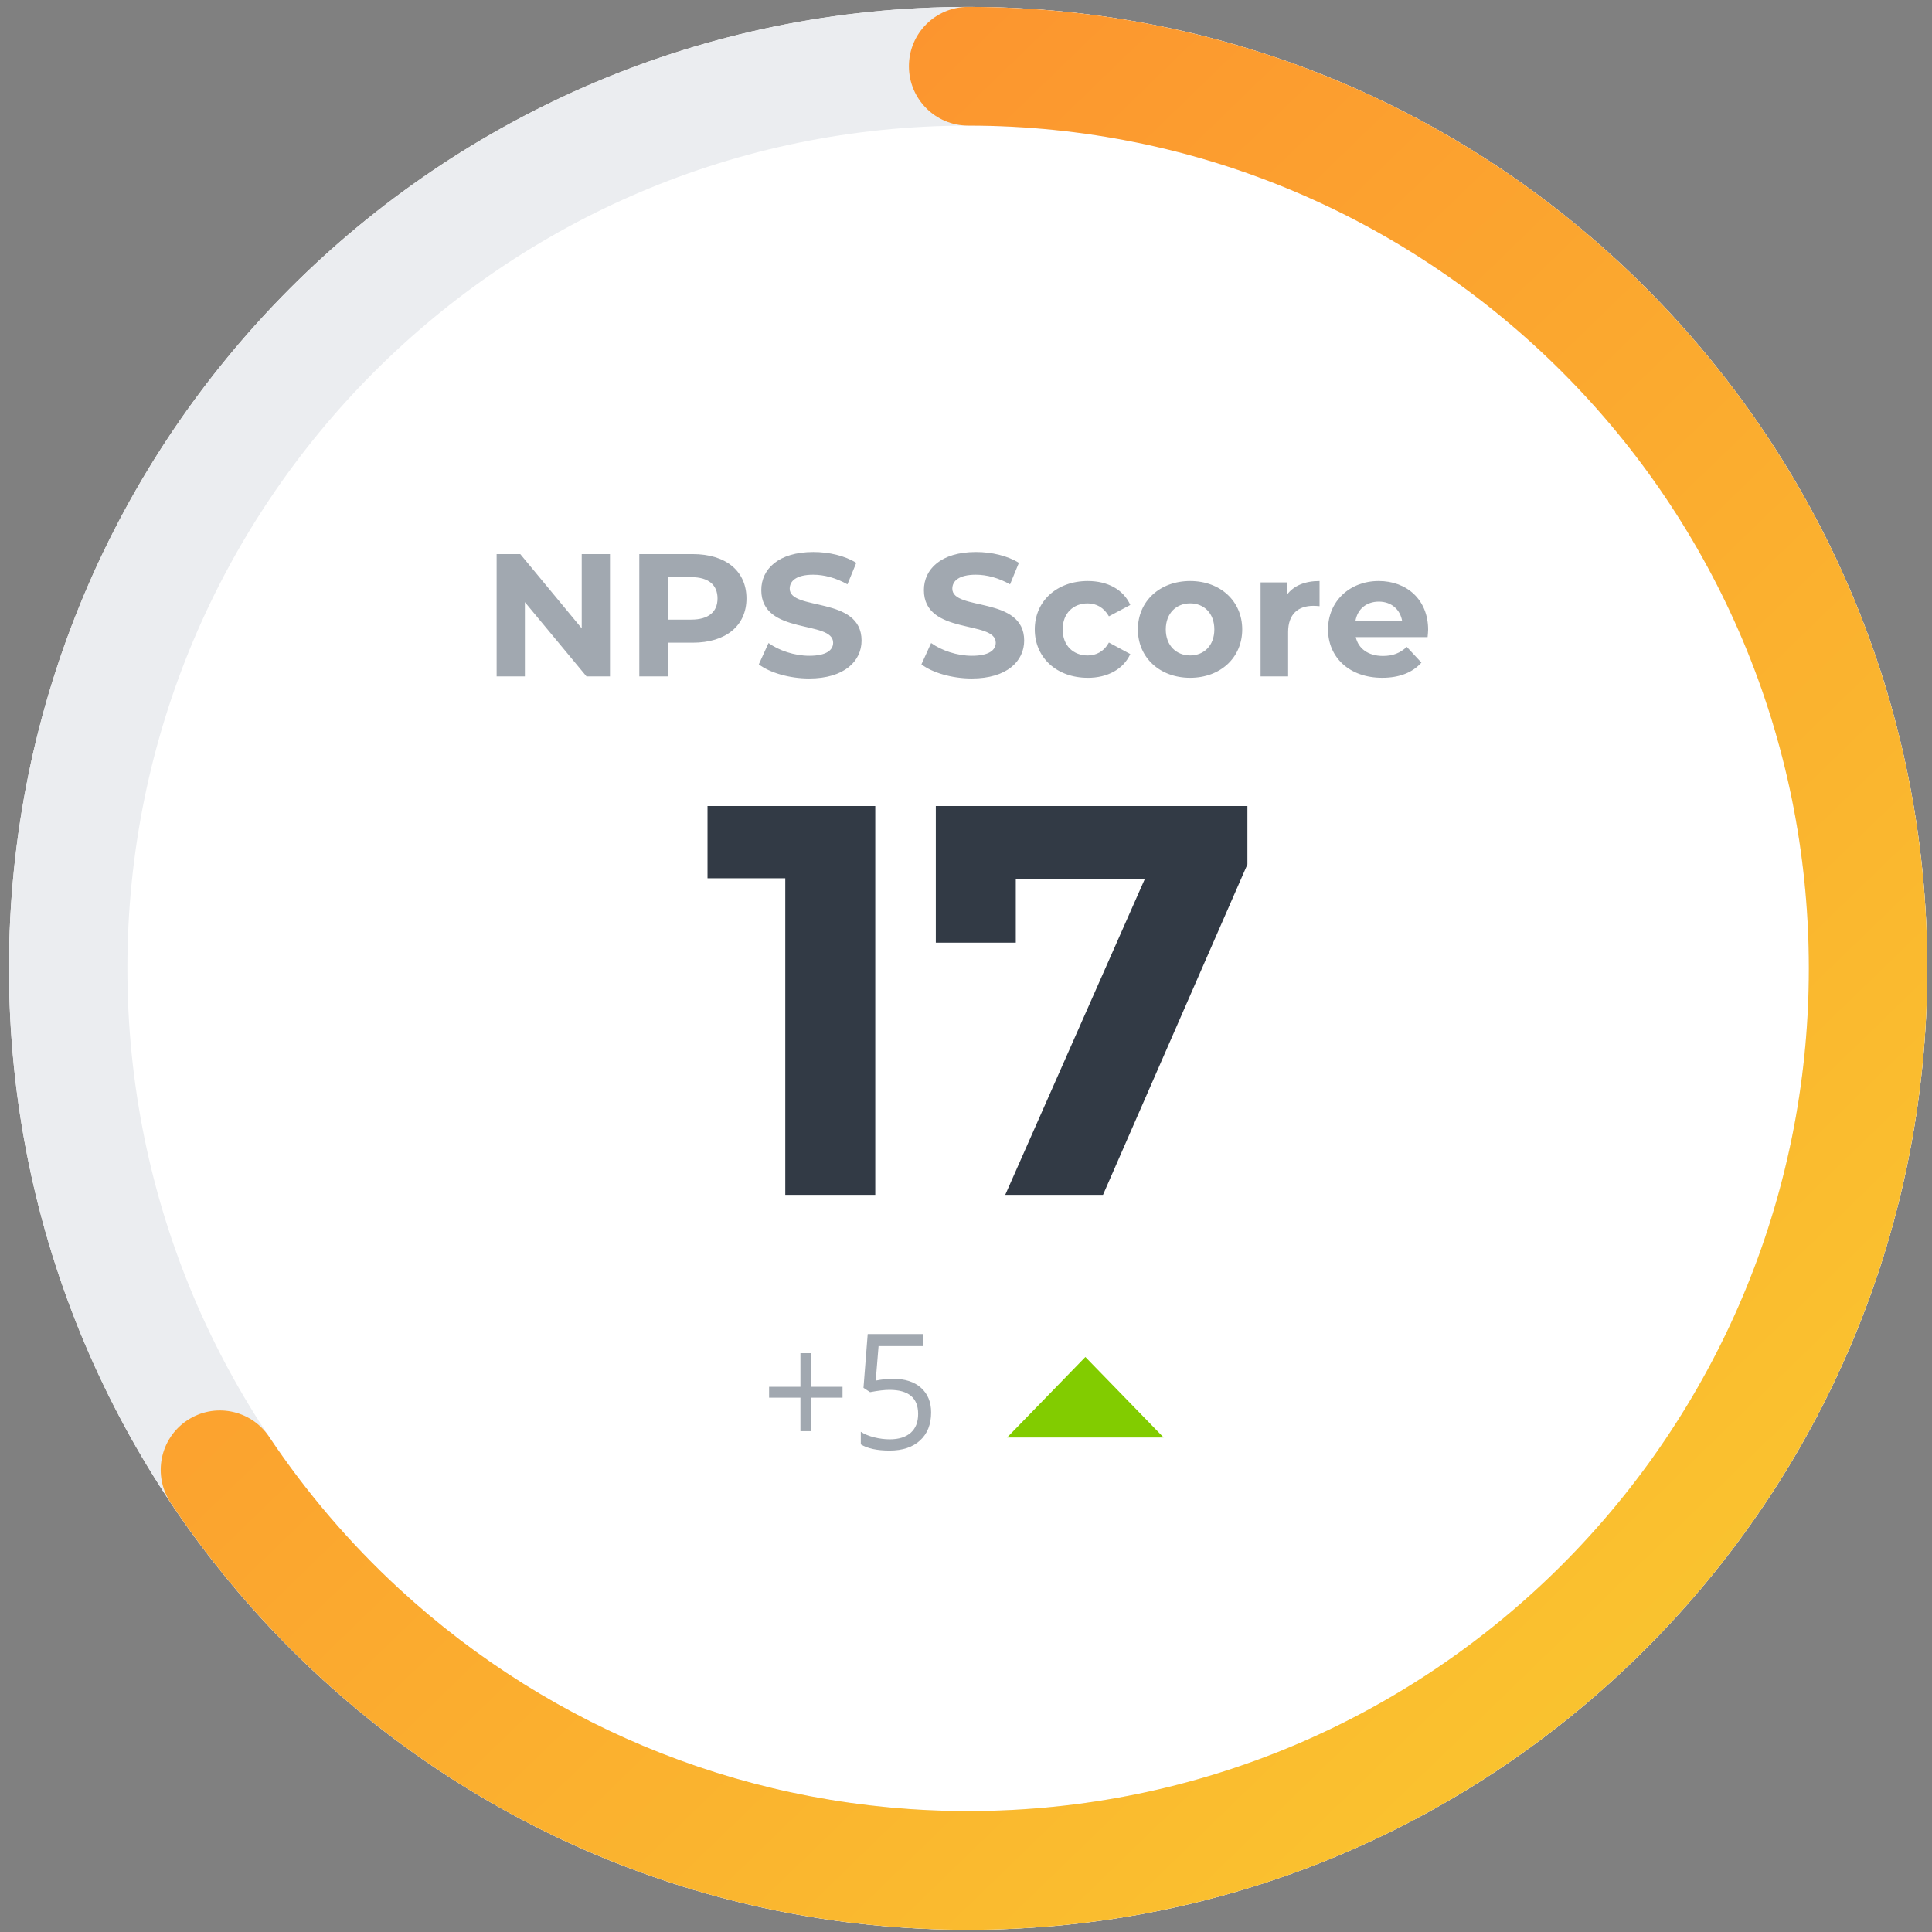
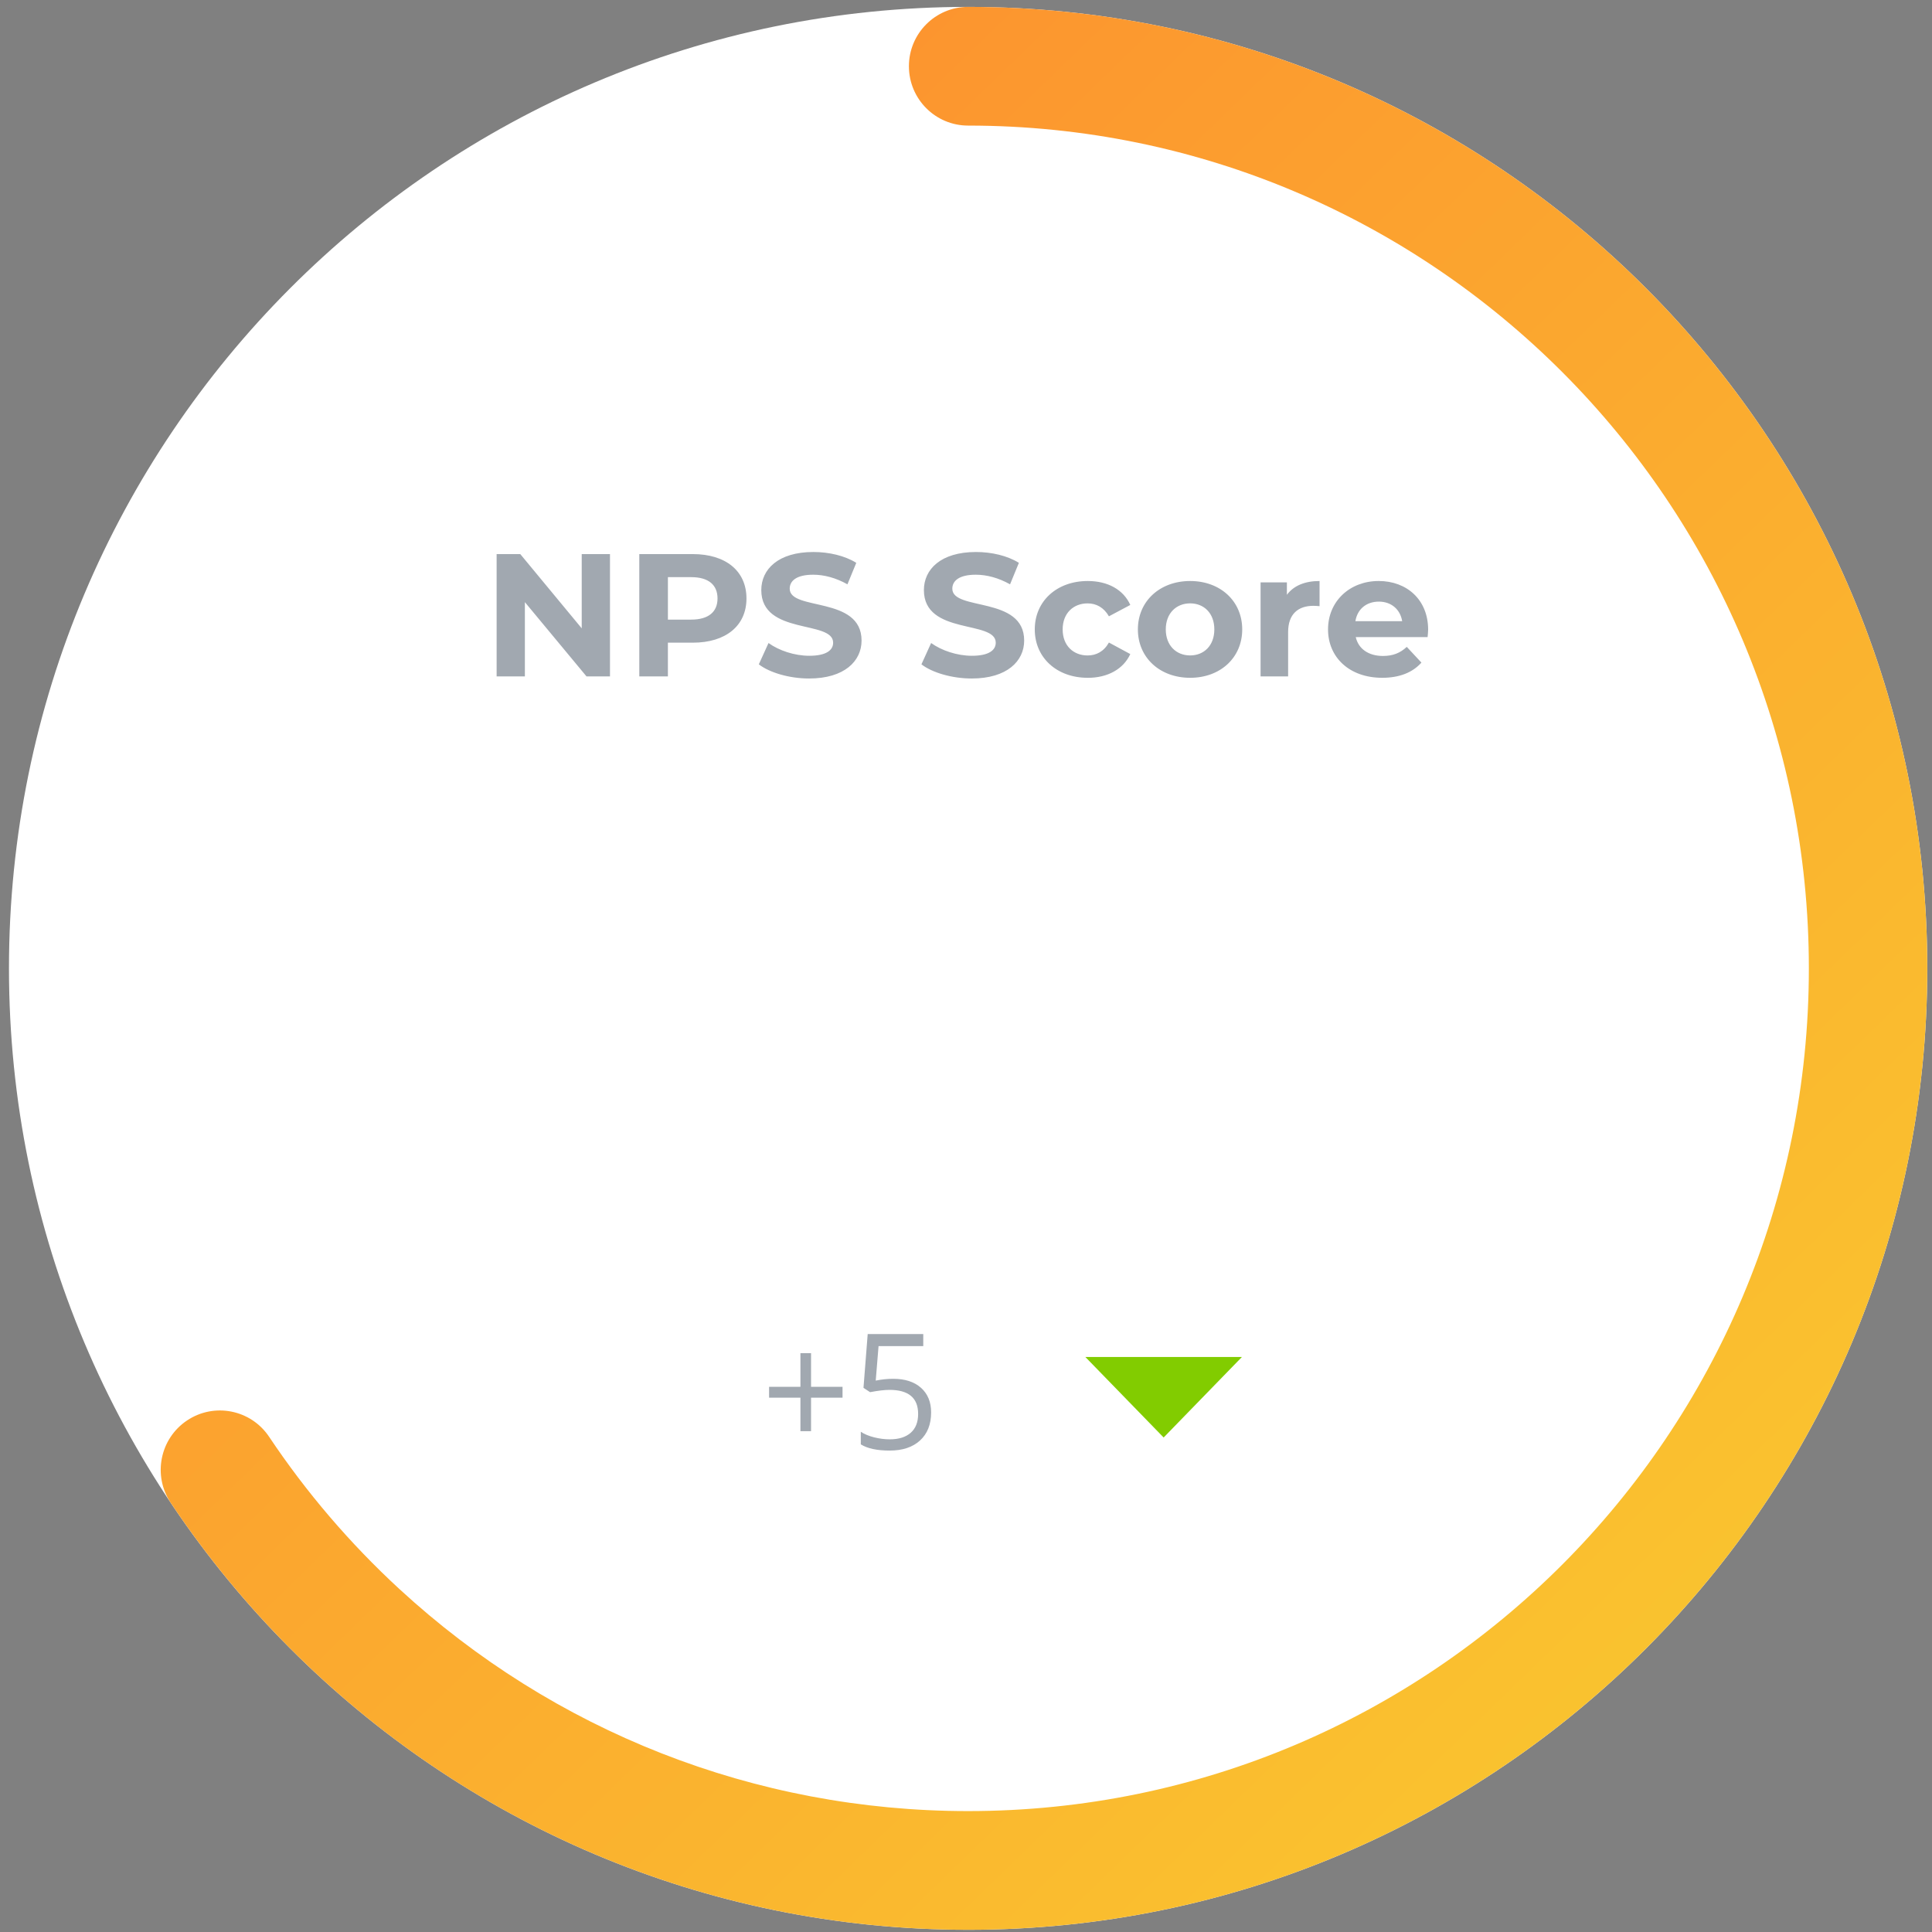
<svg xmlns="http://www.w3.org/2000/svg" width="168" height="168" fill="none">
  <rect width="100%" height="100%" fill="#808080" stroke="none" />
  <path d="M84.185 167.808c-46.063 0-83.405-37.431-83.405-83.605C.78 38.03 38.122.599 84.185.599 130.248.599 167.59 38.03 167.59 84.204c0 46.173-37.342 83.605-83.405 83.605Z" fill="#fff" />
-   <path fill-rule="evenodd" clip-rule="evenodd" d="M.78 84.204c0 46.173 37.342 83.605 83.405 83.605 46.063 0 83.405-37.431 83.405-83.605 0-46.173-37.342-83.604-83.405-83.604C38.122.599.78 38.03.78 84.204Zm156.513 0c0 40.472-32.731 73.282-73.108 73.282-40.376 0-73.108-32.81-73.108-73.282 0-40.473 32.731-73.283 73.108-73.283 40.377 0 73.108 32.81 73.108 73.283Z" fill="#EBEDF0" />
  <path fill-rule="evenodd" clip-rule="evenodd" d="M14.847 130.683c-1.583-2.368-.951-5.573 1.411-7.16 2.362-1.586 5.56-.953 7.143 1.415 3.239 4.846 7.046 9.293 11.332 13.241 13.401 12.343 30.876 19.307 49.451 19.307 40.376 0 73.108-32.81 73.108-73.282 0-40.473-32.732-73.283-73.108-73.283-2.843 0-5.148-2.311-5.148-5.161 0-2.85 2.305-5.161 5.148-5.161C130.248.599 167.59 38.03 167.59 84.204c0 46.173-37.342 83.605-83.405 83.605-21.181 0-41.135-7.953-56.418-22.029-4.886-4.501-9.226-9.57-12.919-15.096Z" fill="url(#a)" />
-   <path fill-rule="evenodd" clip-rule="evenodd" d="M61.523 70.09H76.11V103.9h-7.825V76.369h-6.762v-6.279Zm19.851 0h27.096v5.072L95.913 103.9h-8.501l12.123-27.434H88.33v5.506h-6.955V70.09Z" fill="#323A45" />
  <path fill-rule="evenodd" clip-rule="evenodd" d="M70.526 120.593h2.738v.943h-2.738v2.912h-.924v-2.912H66.877v-.943h2.725v-2.926h.924v2.926Zm7.144-.697c1.024 0 1.829.26 2.416.782.587.522.881 1.236.881 2.143 0 1.035-.32 1.846-.96 2.434-.64.588-1.523.882-2.648.882-1.094 0-1.93-.18-2.506-.54v-1.094c.31.205.696.366 1.156.482.461.116.915.174 1.363.174.78 0 1.386-.189 1.818-.567.432-.378.648-.925.648-1.641 0-1.394-.831-2.092-2.492-2.092-.421 0-.984.066-1.688.199l-.572-.376.366-4.676h4.832v1.046h-3.888l-.246 3.001c.509-.105 1.017-.157 1.522-.157Z" fill="#A1A8B0" />
-   <path fill-rule="evenodd" clip-rule="evenodd" d="m94.38 118 6.806 7H87.574l6.806-7Z" fill="#82CC00" />
+   <path fill-rule="evenodd" clip-rule="evenodd" d="m94.38 118 6.806 7l6.806-7Z" fill="#82CC00" />
  <path fill-rule="evenodd" clip-rule="evenodd" d="M50.586 48.182h2.456v10.635H51l-5.358-6.457v6.457h-2.457V48.182h2.057l5.343 6.457v-6.457Zm9.657 0c2.871 0 4.667 1.474 4.667 3.859 0 2.37-1.796 3.844-4.667 3.844h-2.165v2.932h-2.487V48.182h4.652Zm-.138 5.697c1.52 0 2.288-.684 2.288-1.838 0-1.17-.768-1.854-2.288-1.854h-2.026v3.692h2.026ZM70.359 59c-1.704 0-3.424-.501-4.375-1.231l.844-1.854c.906.653 2.257 1.109 3.546 1.109 1.474 0 2.073-.486 2.073-1.139 0-1.99-6.248-.623-6.248-4.573 0-1.808 1.474-3.312 4.529-3.312 1.351 0 2.733.319 3.731.942l-.768 1.869c-.998-.562-2.026-.836-2.978-.836-1.474 0-2.042.547-2.042 1.216 0 1.96 6.248.608 6.248 4.512 0 1.778-1.489 3.297-4.56 3.297Zm14.14 0c-1.704 0-3.424-.501-4.375-1.231l.844-1.854c.906.653 2.257 1.109 3.546 1.109 1.474 0 2.073-.486 2.073-1.139 0-1.99-6.248-.623-6.248-4.573 0-1.808 1.474-3.312 4.529-3.312 1.351 0 2.733.319 3.731.942l-.768 1.869c-.998-.562-2.026-.836-2.978-.836-1.474 0-2.042.547-2.042 1.216 0 1.96 6.248.608 6.248 4.512 0 1.778-1.489 3.297-4.56 3.297Zm10.087-.061c-2.687 0-4.606-1.747-4.606-4.208 0-2.461 1.919-4.209 4.606-4.209 1.735 0 3.101.745 3.7 2.082l-1.858.988c-.445-.775-1.105-1.124-1.858-1.124-1.213 0-2.165.836-2.165 2.264 0 1.428.952 2.264 2.165 2.264.752 0 1.412-.334 1.858-1.124l1.858 1.003c-.599 1.307-1.965 2.066-3.7 2.066Zm8.904 0c-2.625 0-4.544-1.747-4.544-4.208 0-2.461 1.919-4.209 4.544-4.209 2.626 0 4.529 1.747 4.529 4.209 0 2.461-1.903 4.208-4.529 4.208Zm0-1.945c1.198 0 2.104-.851 2.104-2.264 0-1.413-.906-2.264-2.104-2.264-1.197 0-2.118.851-2.118 2.264 0 1.413.921 2.264 2.118 2.264Zm8.414-5.272c.583-.79 1.565-1.2 2.84-1.2v2.188c-.2-.015-.353-.03-.538-.03-1.32 0-2.195.714-2.195 2.279v3.859h-2.395v-8.174h2.288v1.079Zm12.282 3.039c0 .182-.031.441-.047.638h-6.248c.23 1.018 1.105 1.641 2.364 1.641.875 0 1.505-.258 2.073-.79l1.274 1.367c-.767.866-1.919 1.322-3.408 1.322-2.856 0-4.713-1.778-4.713-4.208 0-2.446 1.888-4.209 4.406-4.209 2.426 0 4.299 1.611 4.299 4.239Zm-4.284-2.446c-1.09 0-1.873.653-2.042 1.702h4.069c-.169-1.033-.952-1.702-2.027-1.702Z" fill="#A1A8B0" />
  <defs>
    <linearGradient id="a" x1="-32.701" y1="75.409" x2="101.423" y2="213.894" gradientUnits="userSpaceOnUse">
      <stop stop-color="#FD8D2F" />
      <stop offset="1" stop-color="#F9C92F" />
    </linearGradient>
  </defs>
</svg>